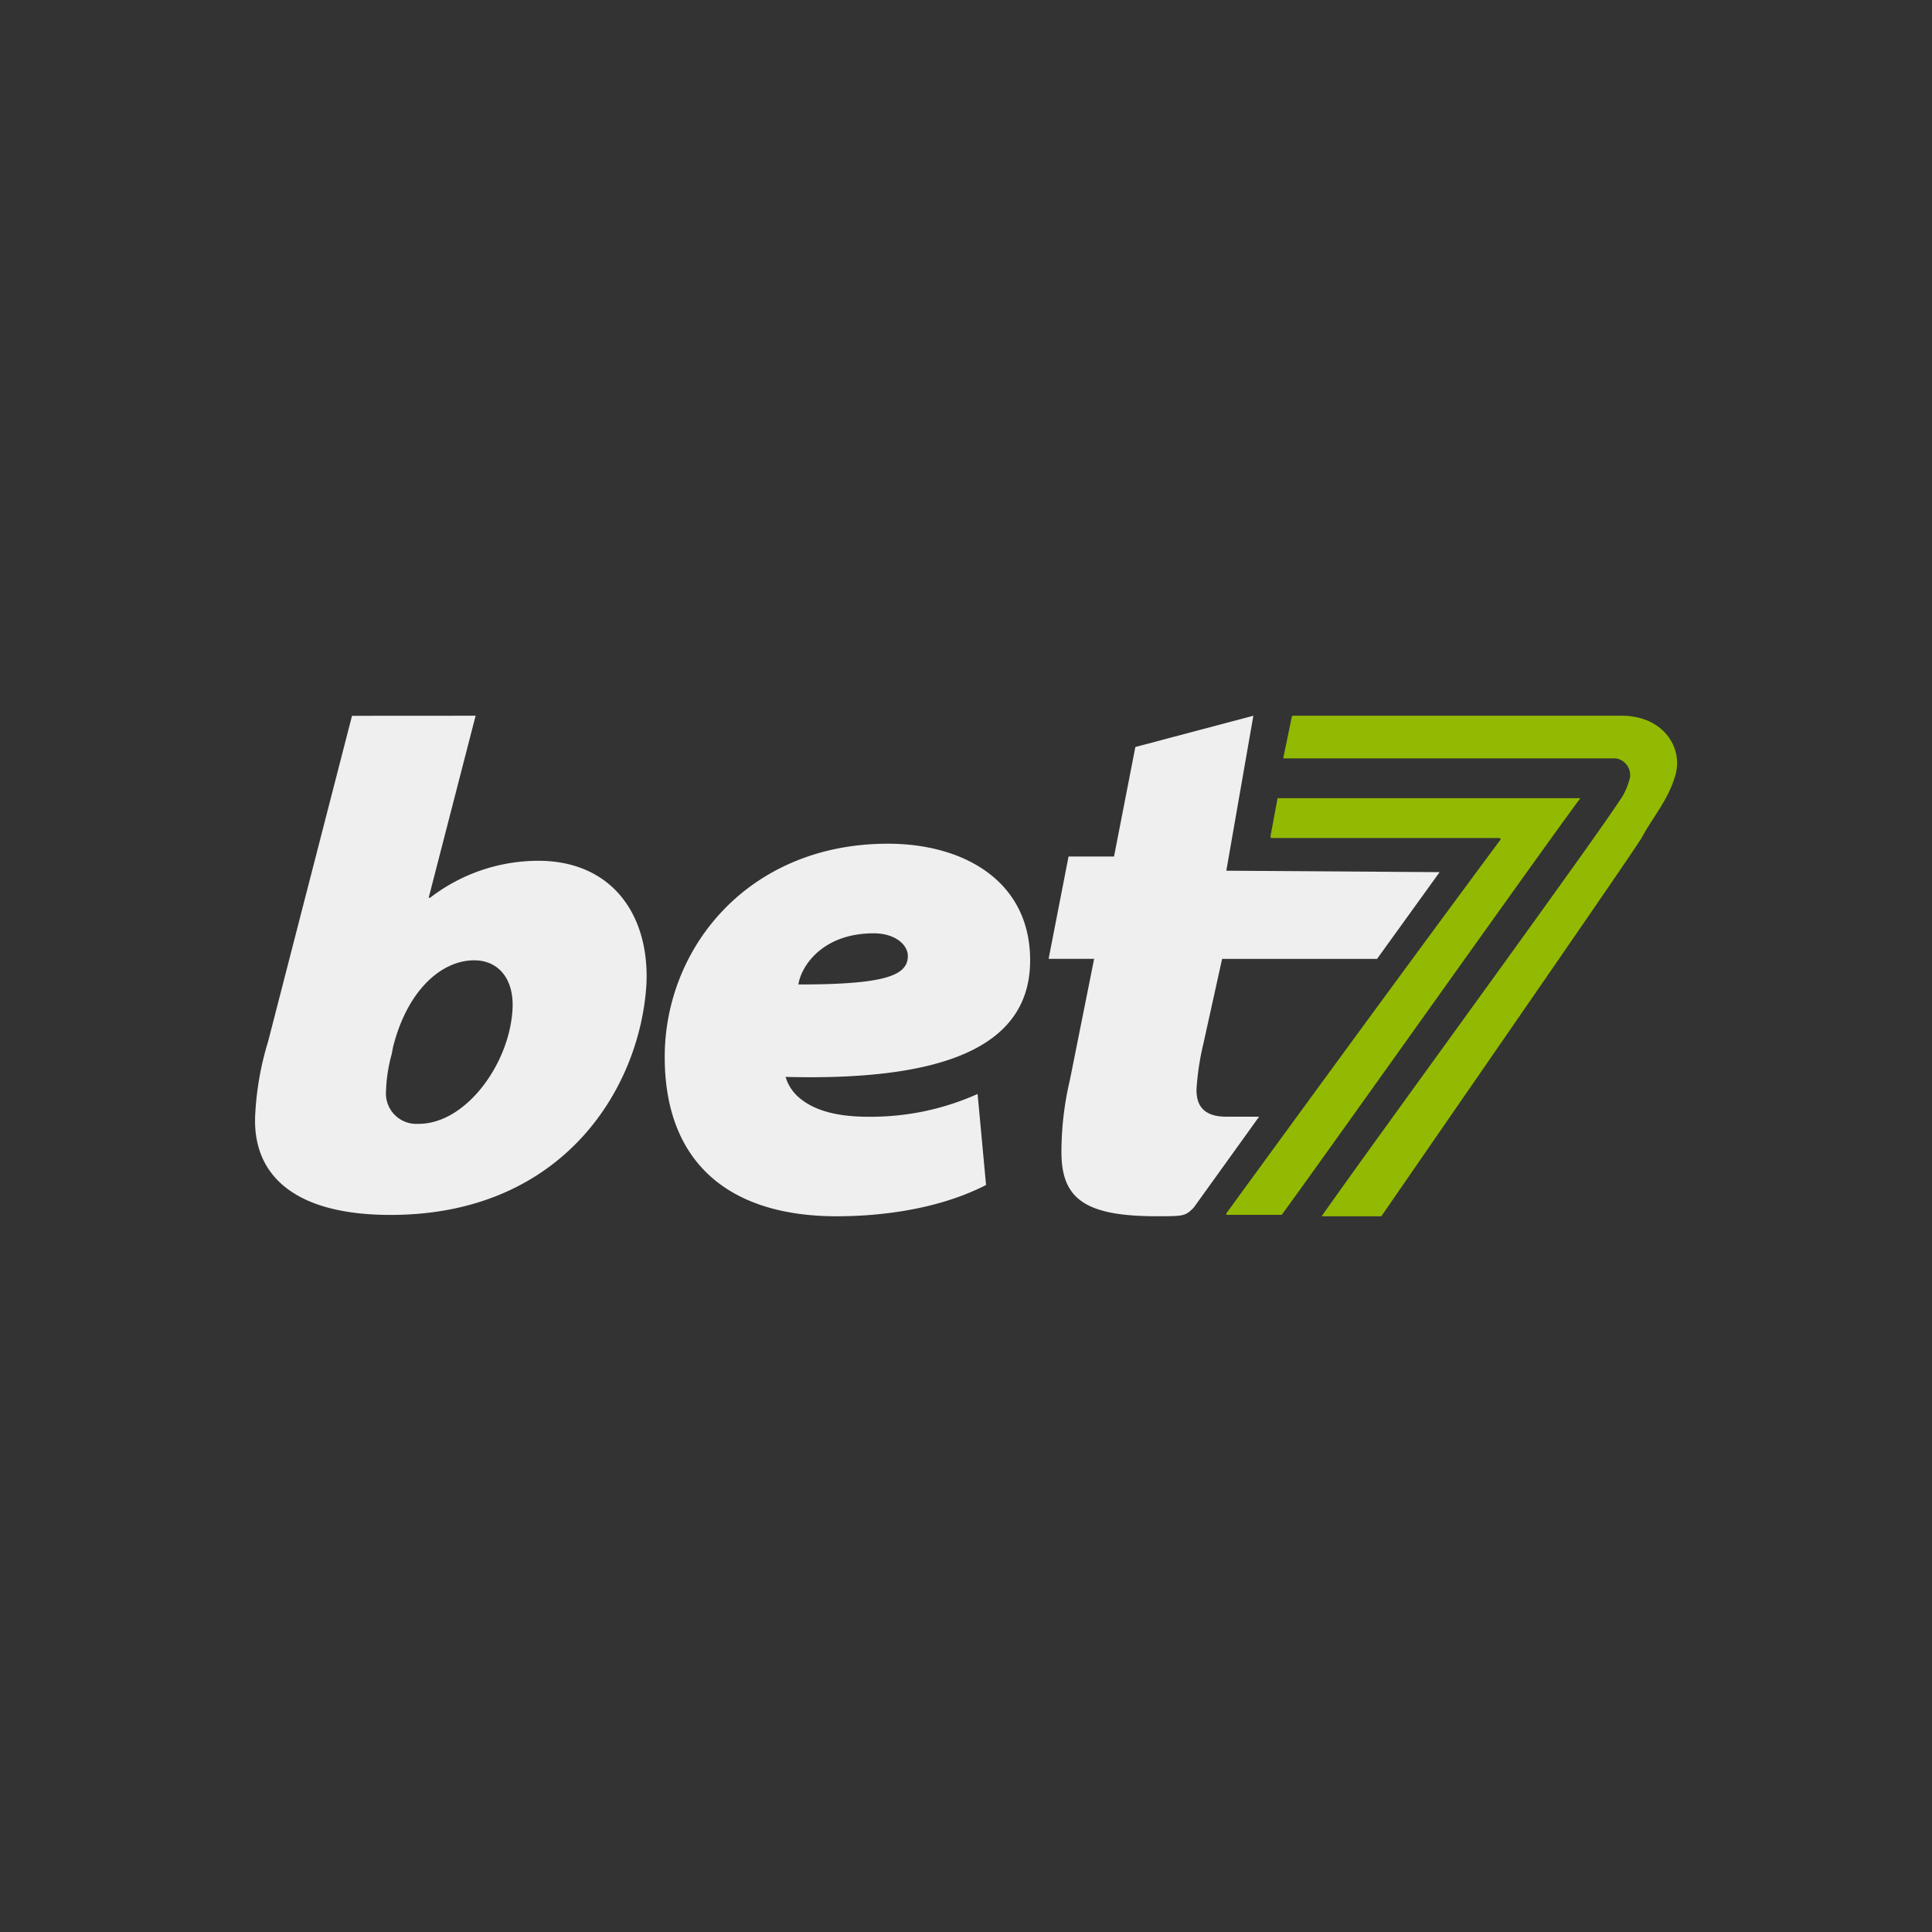
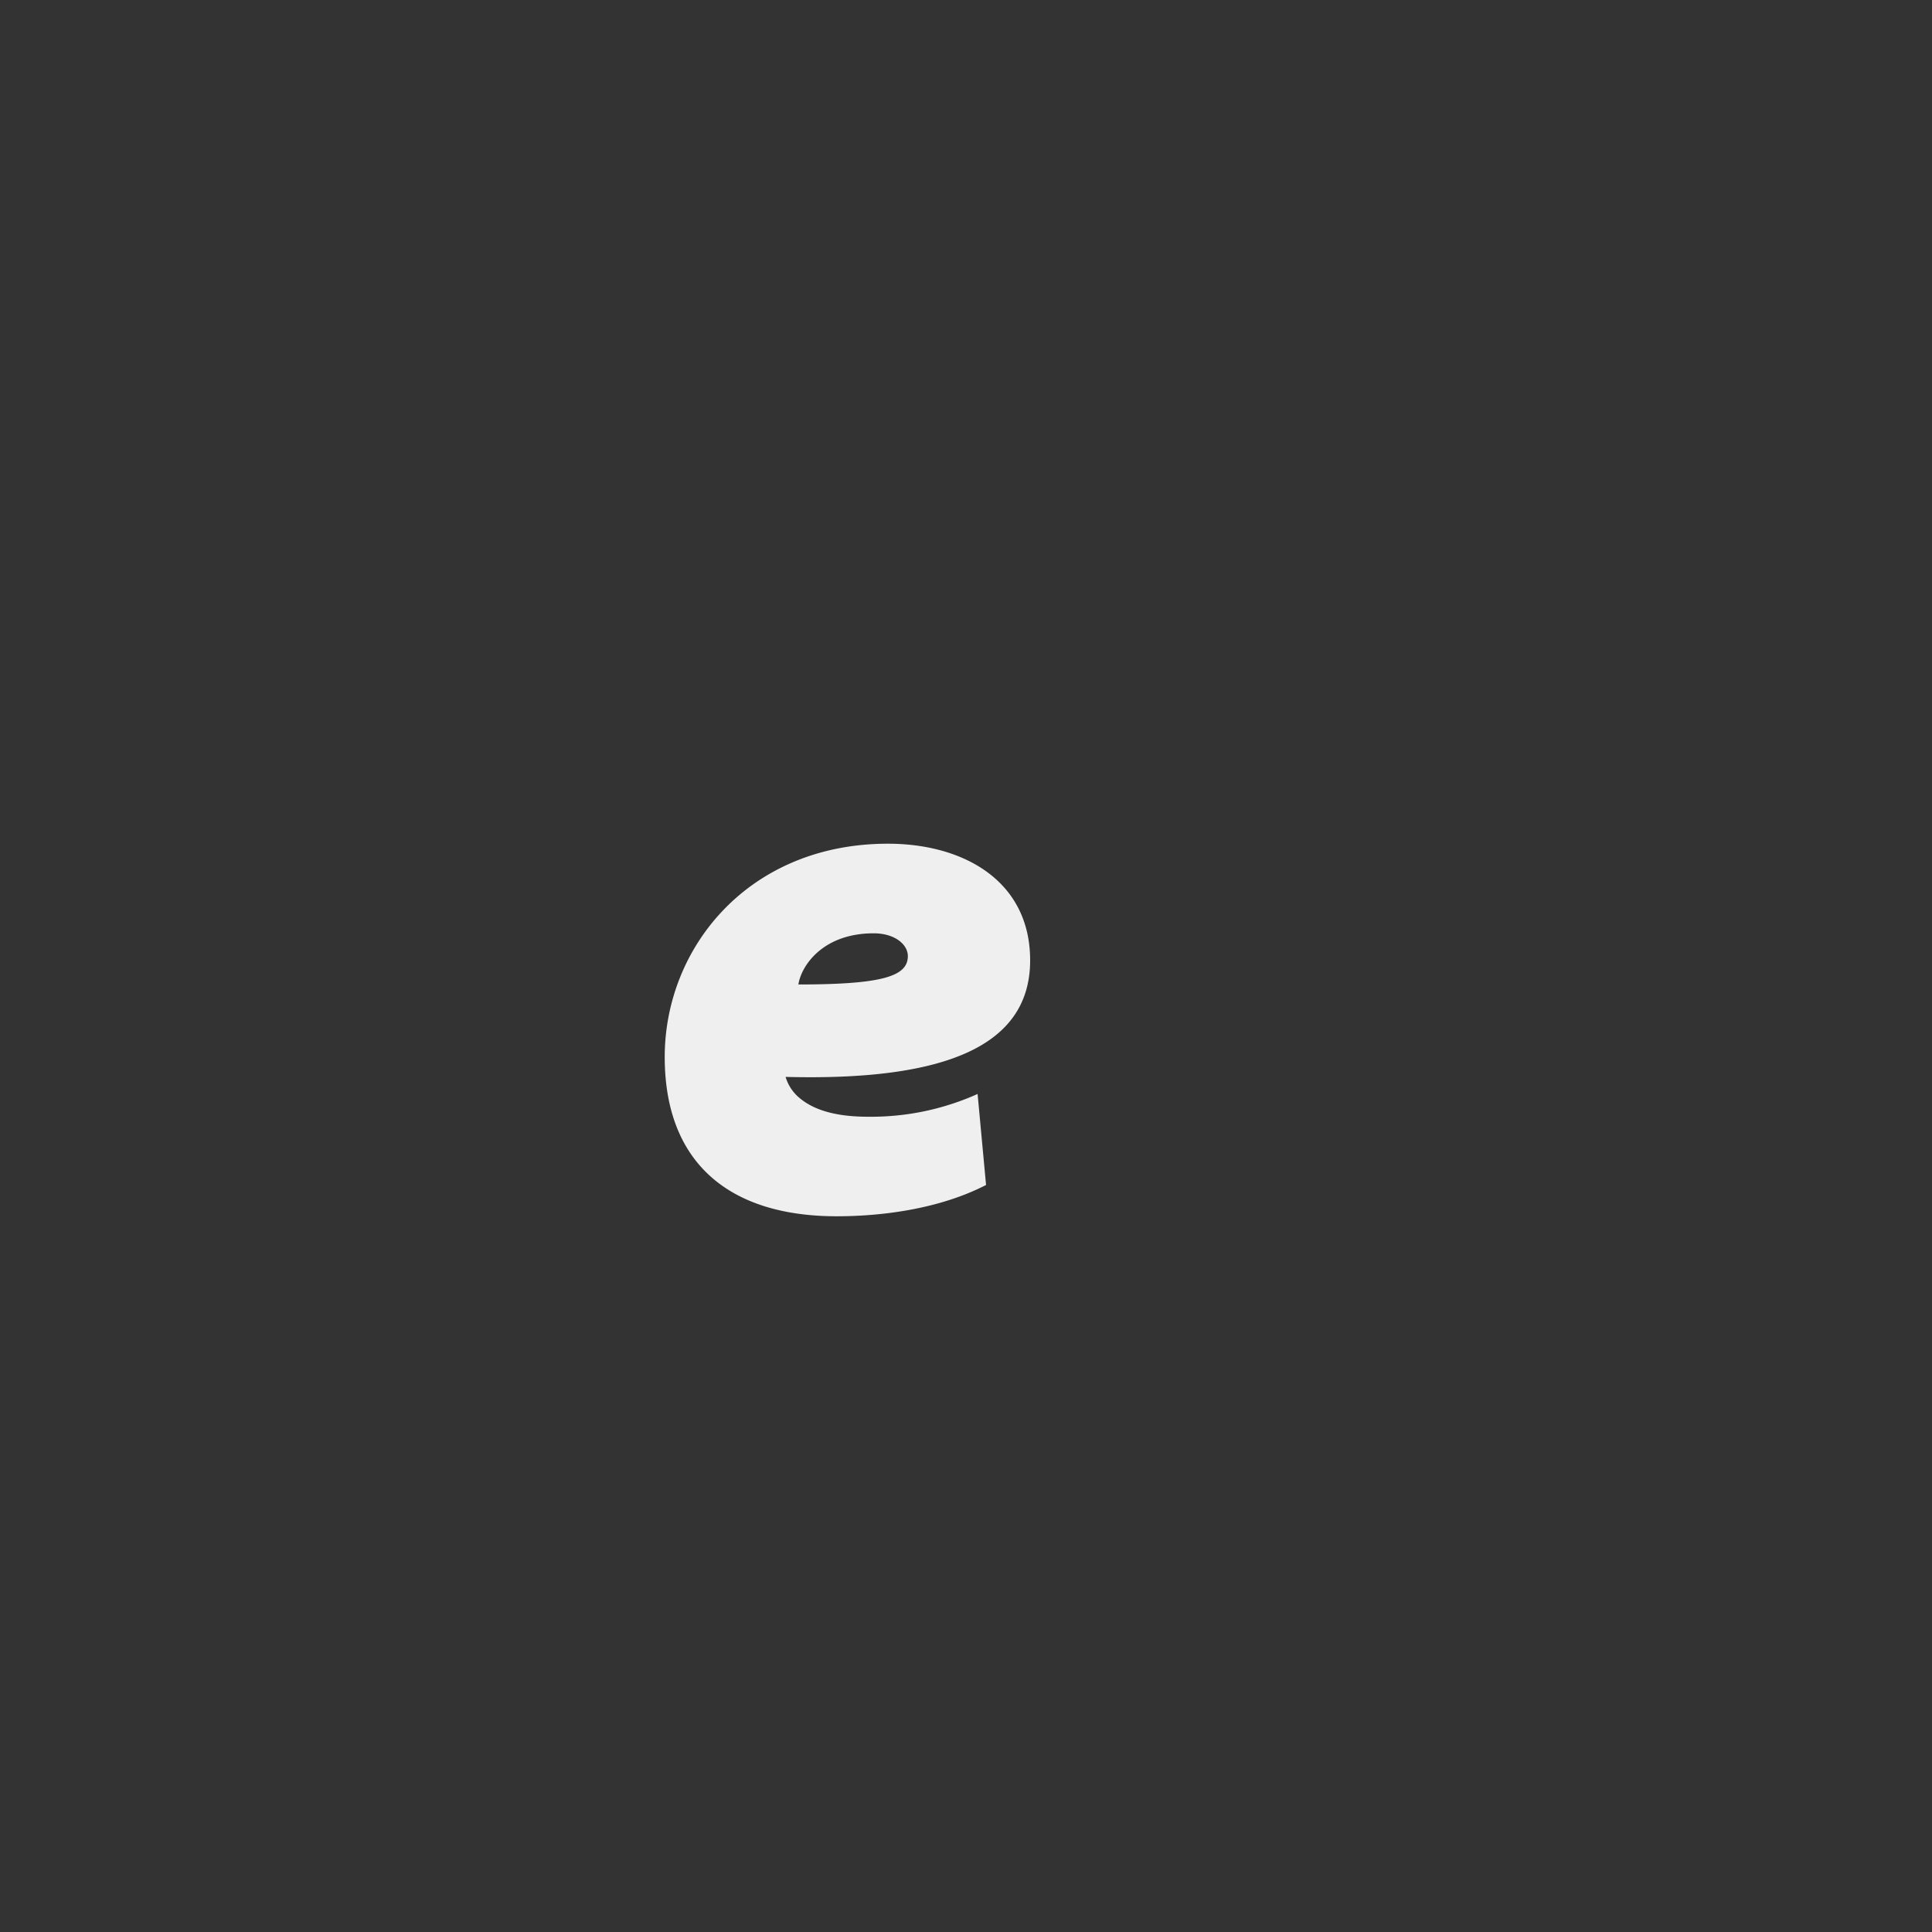
<svg xmlns="http://www.w3.org/2000/svg" id="Layer_1" data-name="Layer 1" viewBox="0 0 500 500">
  <rect x="0" y="0" width="500" height="500" fill="#333333" stroke="none" />
  <defs>
    <style>.cls-1{fill:#efefef;}.cls-2{fill:#92ba02;}</style>
  </defs>
  <title>3693_500x500_dark</title>
  <path class="cls-1" d="M255.19,306.67c-13.61,7-29.8,8.1-38.64,8.1-28,0-44.52-14-44.52-41.22,0-28.33,21.71-55.2,57.77-55.2,19.5,0,36.8,9.57,36.8,30.18,0,21.71-21,31.28-63.29,30.17a11.25,11.25,0,0,0,3.68,5.52c4,3.31,9.93,4.79,17.66,4.79A67.37,67.37,0,0,0,253,283.12Zm-29.07-65.13c-13.25,0-18.77,8.46-19.5,13.24,22.08,0,28.33-2.2,28.33-7.36,0-2.94-3.31-5.88-8.83-5.88Z" />
-   <path class="cls-1" d="M324.37,185.23l-7,40.11,55.2.37-16.19,22.45H316.28l-4.79,21.71A69.91,69.91,0,0,0,309.65,282c0,3.32,1.11,7,7.73,7h8.47l-16.93,23.55c-2.21,2.21-2.58,2.21-9.57,2.21-18.4,0-24.65-4.42-24.65-16.56a81.75,81.75,0,0,1,2.2-18.77l6.26-31.28H271.38l5.16-26.49h11.77l5.52-28.34Z" />
-   <path class="cls-2" d="M409,206.58H330.63l-1.84,9.93a.36.36,0,0,0,.37.37H388a.36.36,0,0,1,.36.37h0c-24.28,32.75-47.1,64-71,96.78v.37h14.35C344.61,296.73,402,215.78,409,206.58Z" />
-   <path class="cls-2" d="M433.67,200.32c1.84-7-3.32-15.09-14-15.09h-85a.36.36,0,0,0-.37.37l-2.21,10.67h86.11a4.37,4.37,0,0,1,3.68,4.42v.37a18.36,18.36,0,0,1-1.84,4.78c-5.89,9.57-65.13,90.53-78,108.93h15.45c22.82-33.12,64.4-93.1,67.34-97.89C427.78,211.36,431.83,207,433.67,200.32Z" />
-   <path class="cls-1" d="M123.09,185.23l-12.15,47.11h.37a45.91,45.91,0,0,1,28-9.57c18.76,0,28.7,13.61,28,31.65-1.47,26.86-21.34,60-66.23,60-25.76,0-36.07-11-35-26.5a77.41,77.41,0,0,1,3.31-18.4l21.71-84.27Zm-21.72,87.59a40.23,40.23,0,0,0-1.47,9.56,7.87,7.87,0,0,0,7.36,8.47h1.11c12.14,0,23.55-15.46,24.28-29.81.37-7.73-3.68-12.51-9.93-12.51-8.47,0-17.3,7.73-21,22.45Z" />
</svg>